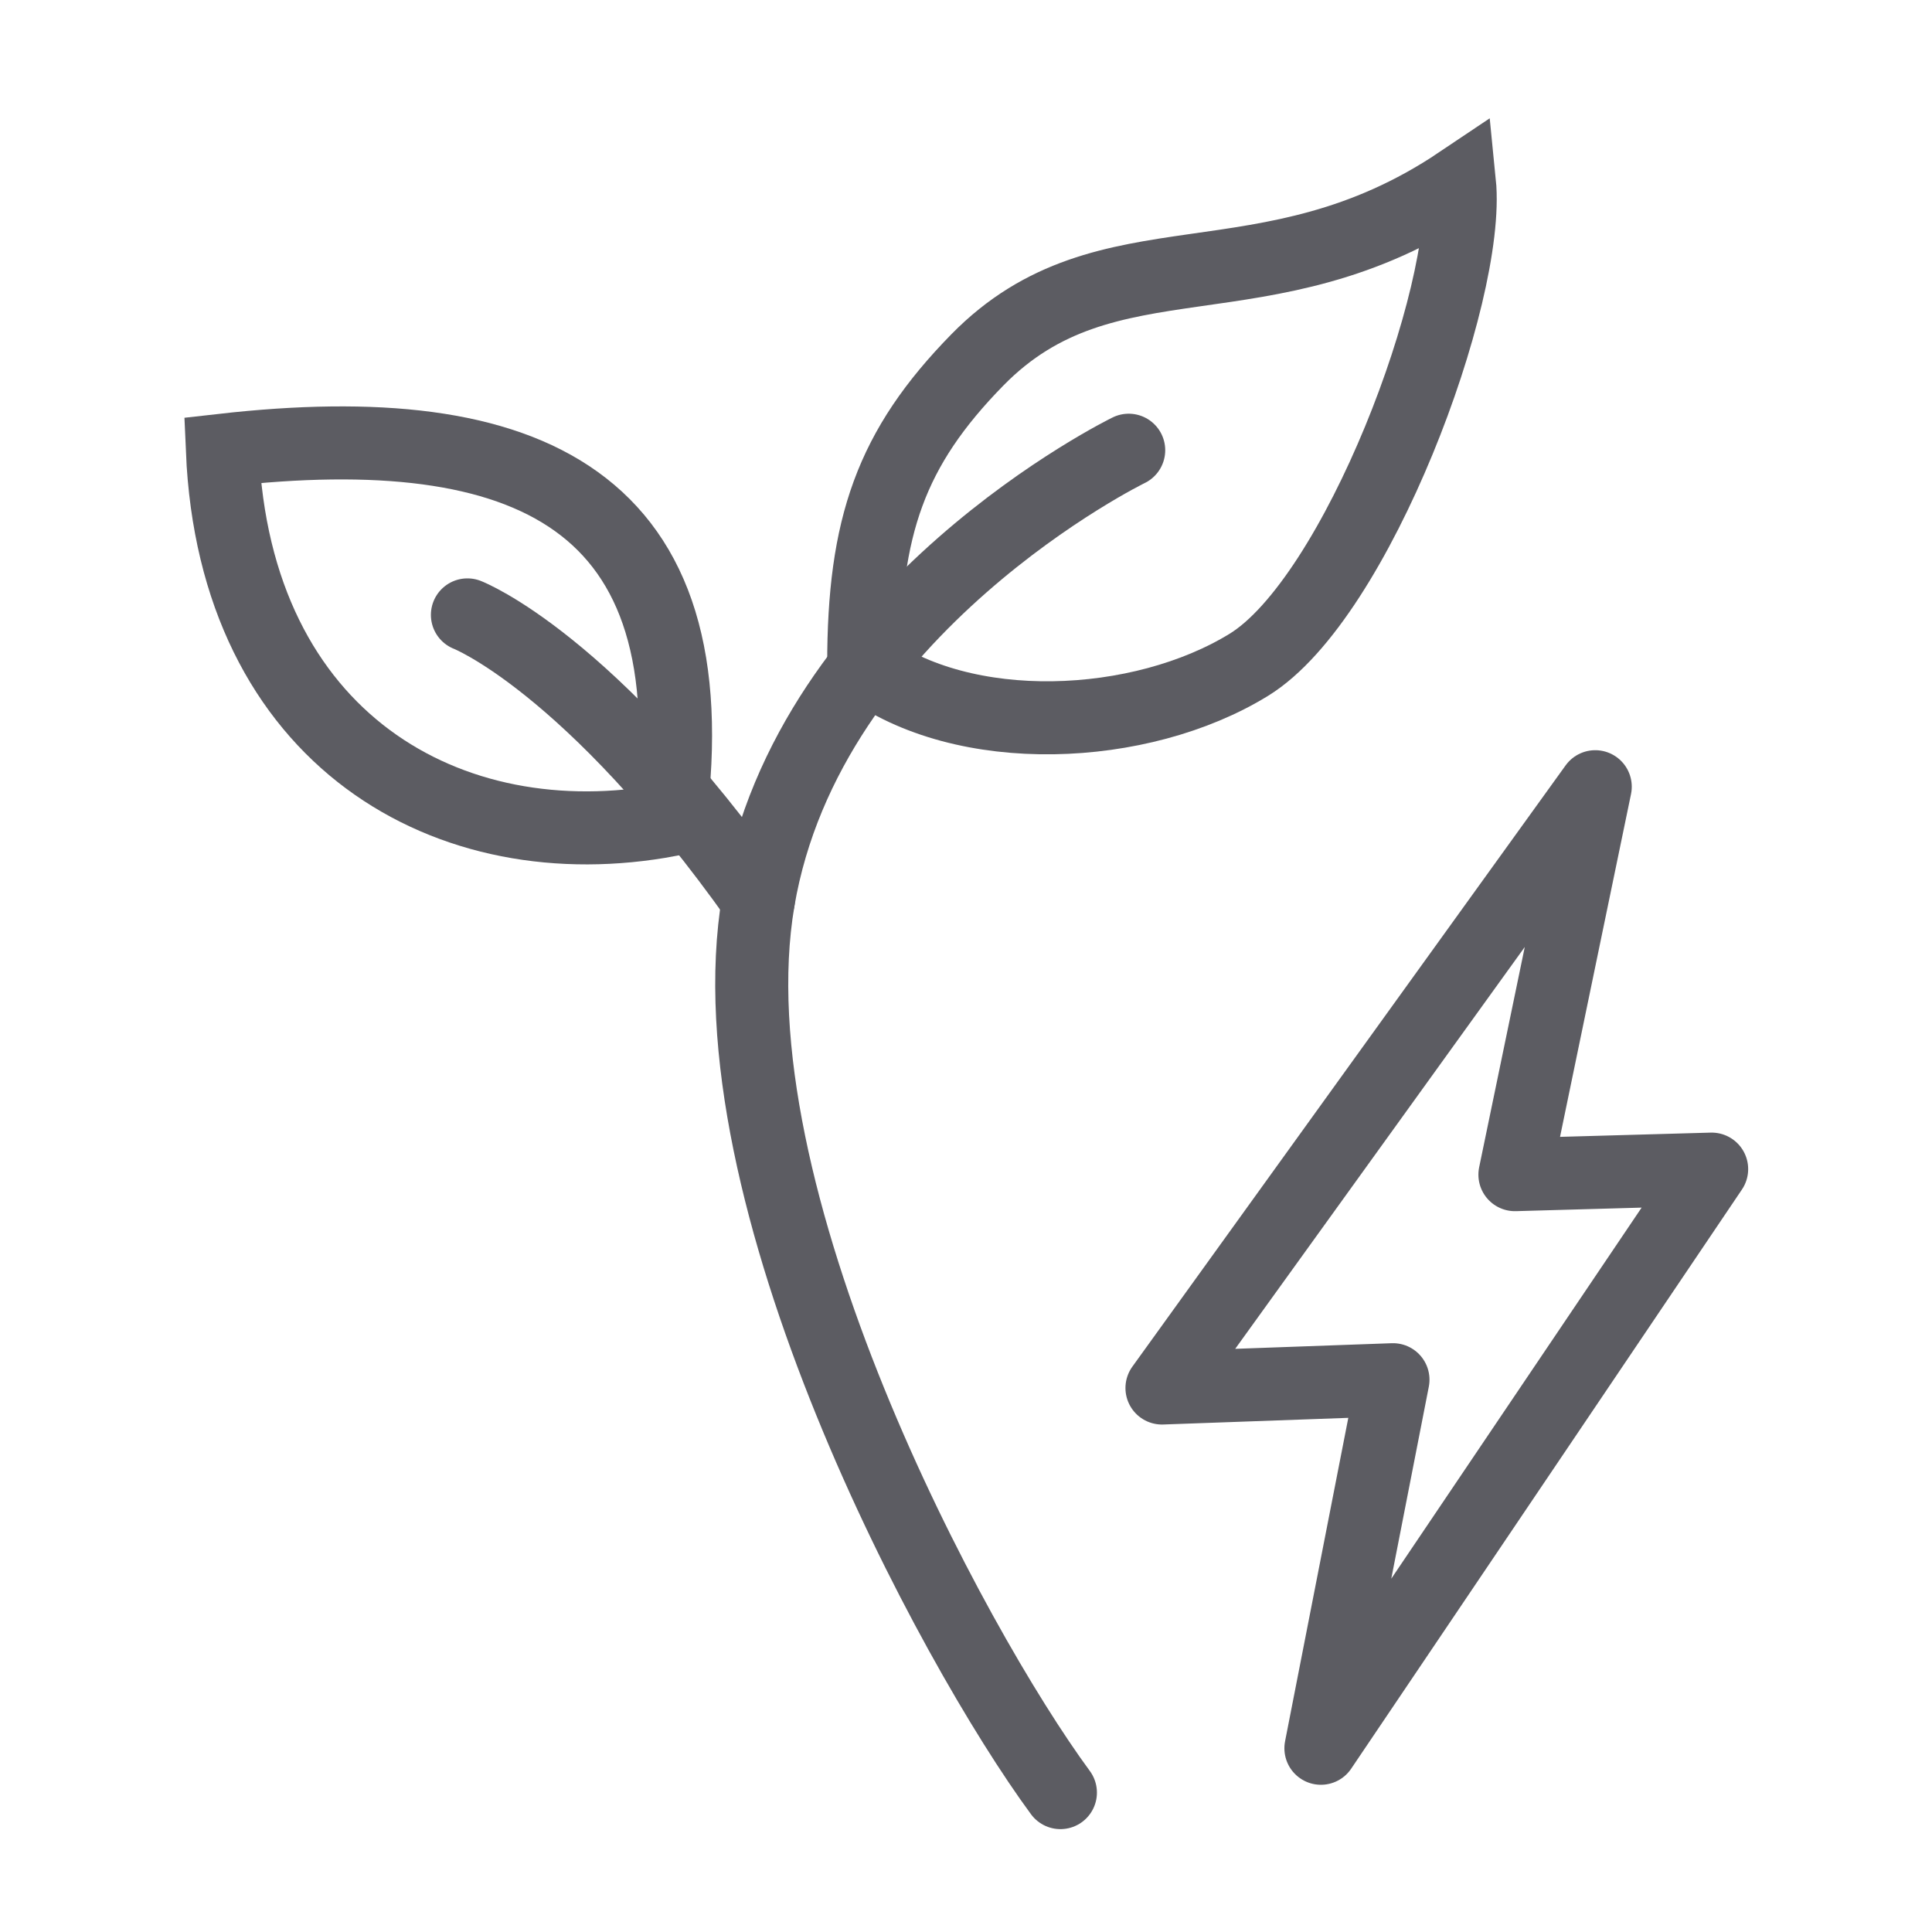
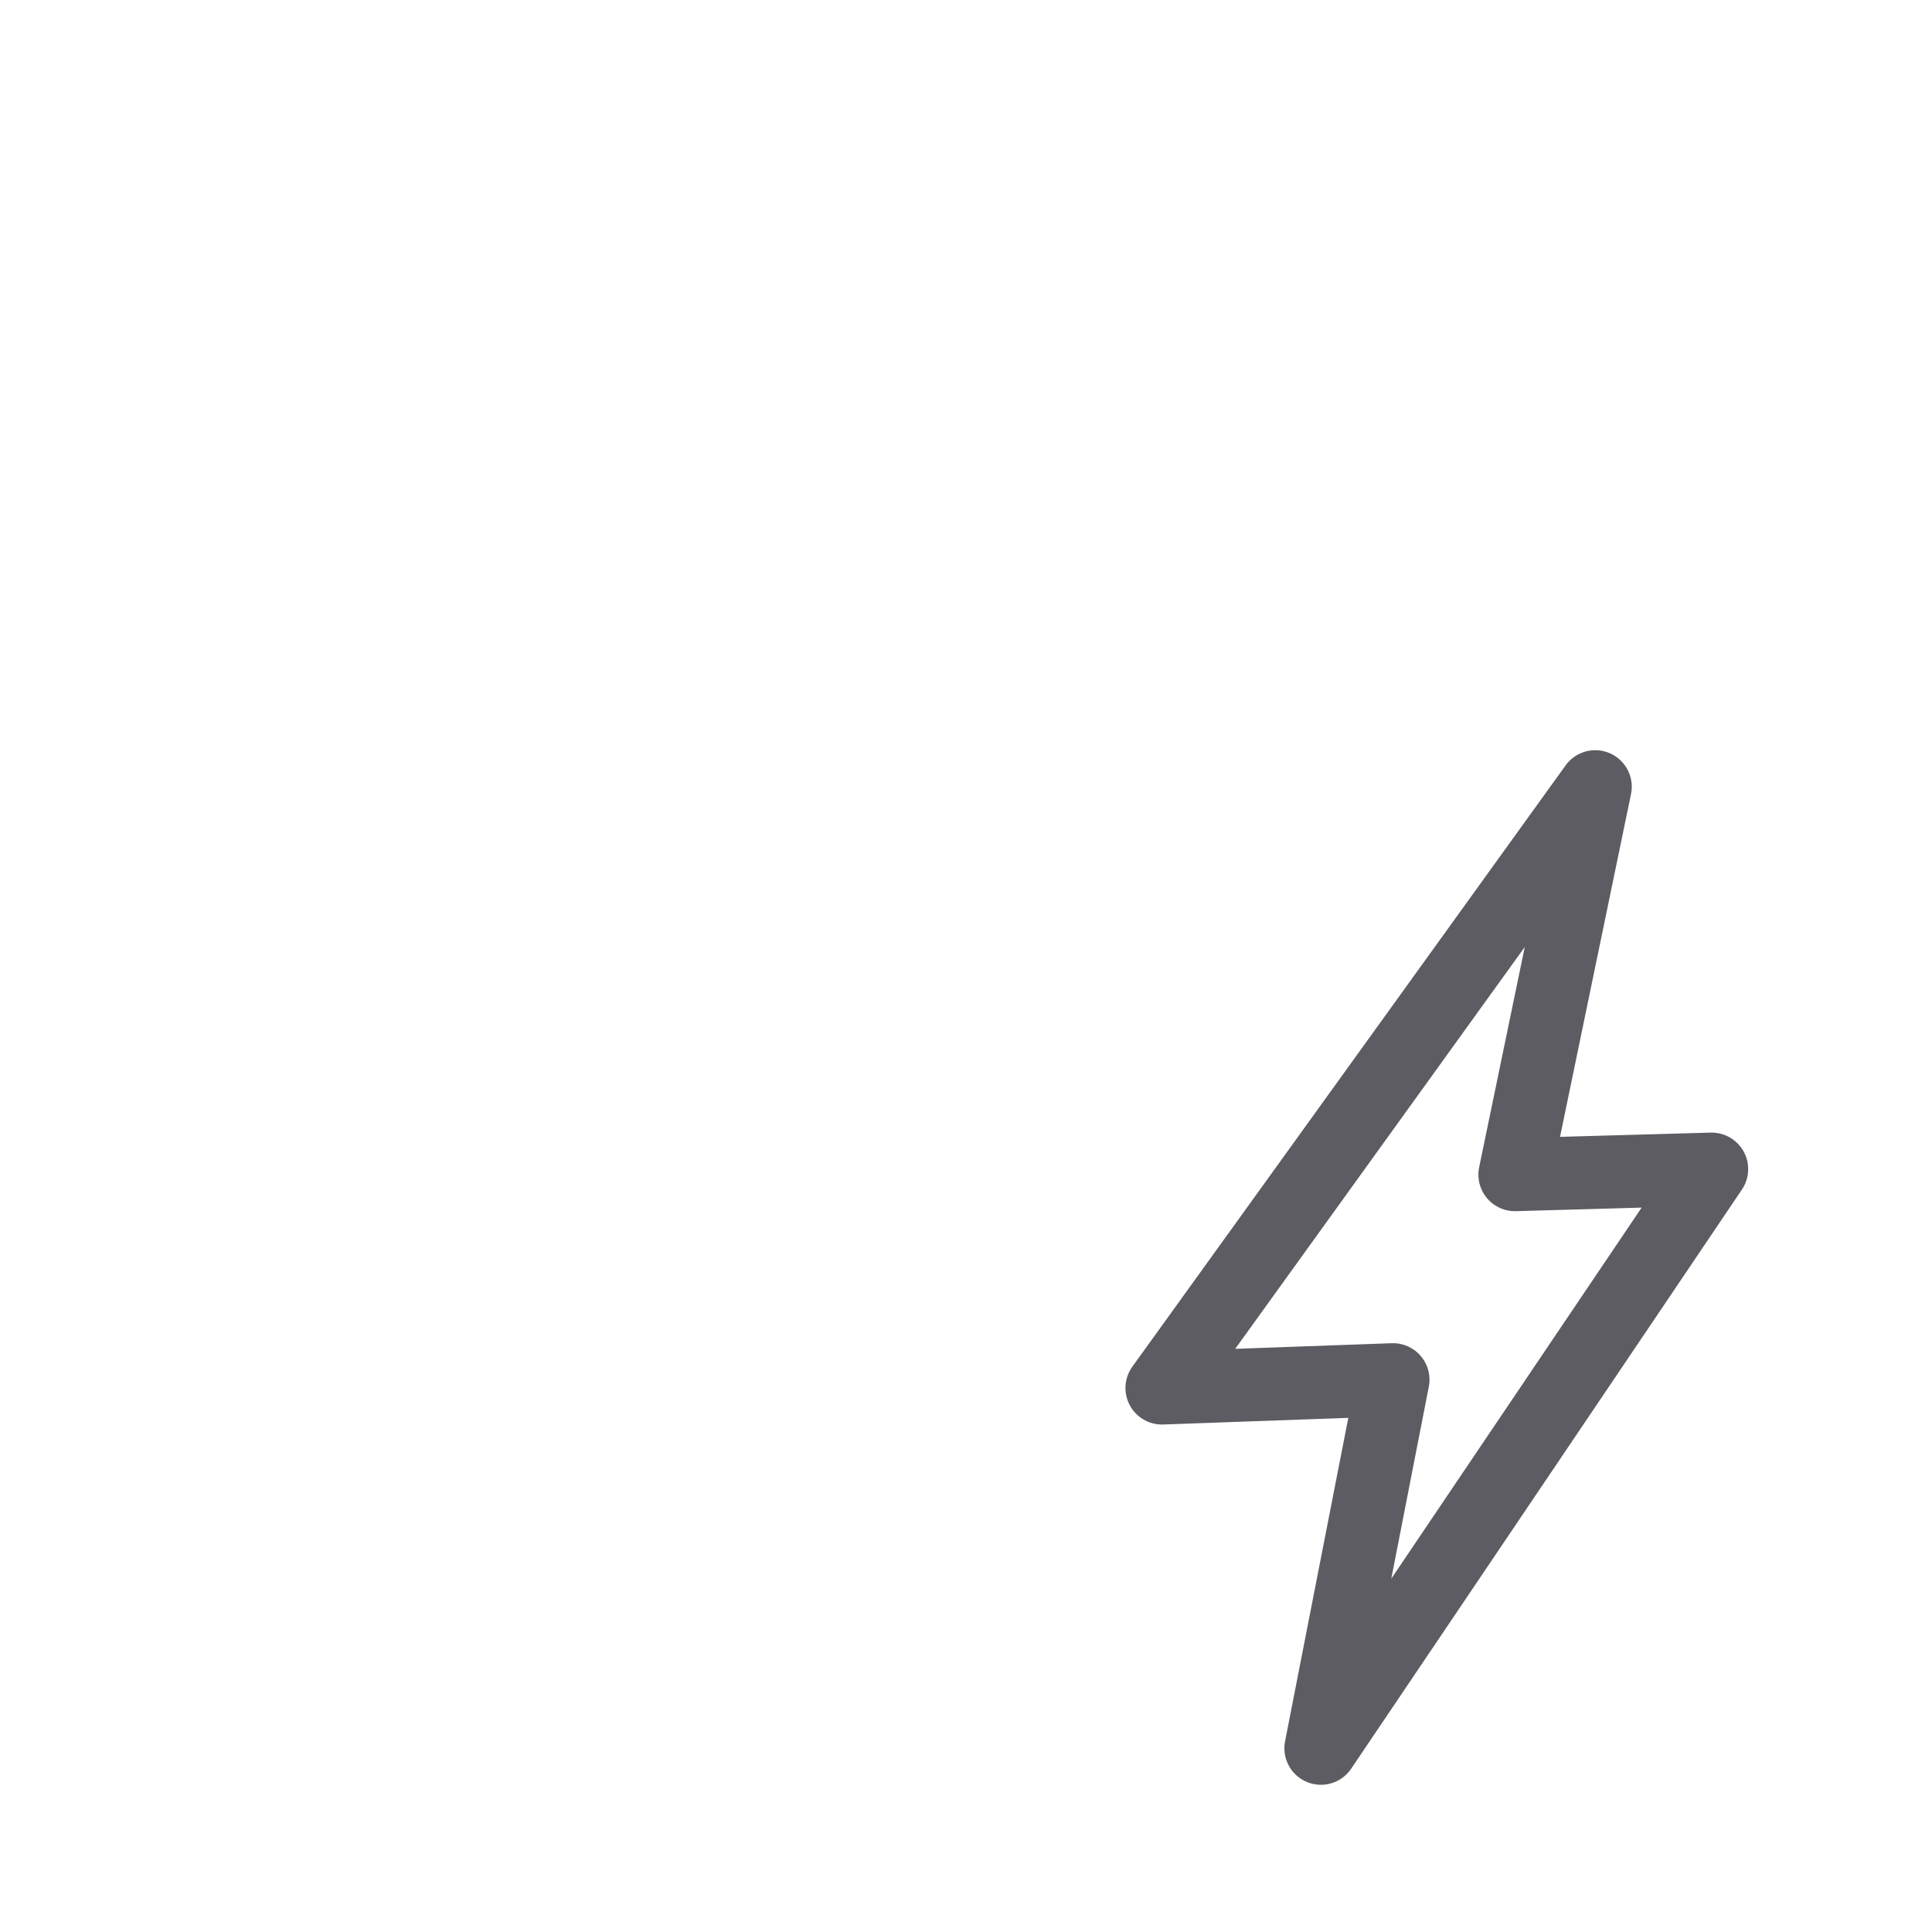
<svg xmlns="http://www.w3.org/2000/svg" id="Livello_1" data-name="Livello 1" viewBox="0 0 600 600">
  <defs>
    <style>
      .cls-1 {
        stroke-linejoin: round;
      }

      .cls-1, .cls-2 {
        fill: none;
        stroke: #5c5c62;
        stroke-linecap: round;
        stroke-width: 22.68px;
      }

      .cls-2 {
        stroke-miterlimit: 10;
      }
    </style>
  </defs>
-   <path class="cls-2" d="M69.06,139.82c95.09-10.76,151.83,15,138.92,114.83-68.55,12.91-135.11-24.96-138.92-114.83Z" />
-   <path class="cls-2" d="M453.25,56.71c-60.24,40.45-109.29,13.77-149.74,55.08-26.82,27.39-35.28,51.64-35.28,94.66,30.98,23.24,86.06,20.65,119.62,0,33.56-20.65,68.85-115.32,65.4-149.74Z" />
-   <path class="cls-2" d="M350.53,139.82s-99.52,48.56-115.01,139.78c-15.49,91.22,60.24,231.5,93.8,277.11" />
-   <path class="cls-2" d="M145.16,190.96s37.87,14.63,90.36,88.64" />
  <polygon class="cls-1" points="360.86 431.06 495.42 244.32 470.47 364.8 531.57 363.08 410.22 542.94 432.6 428.48 360.86 431.06" />
</svg>